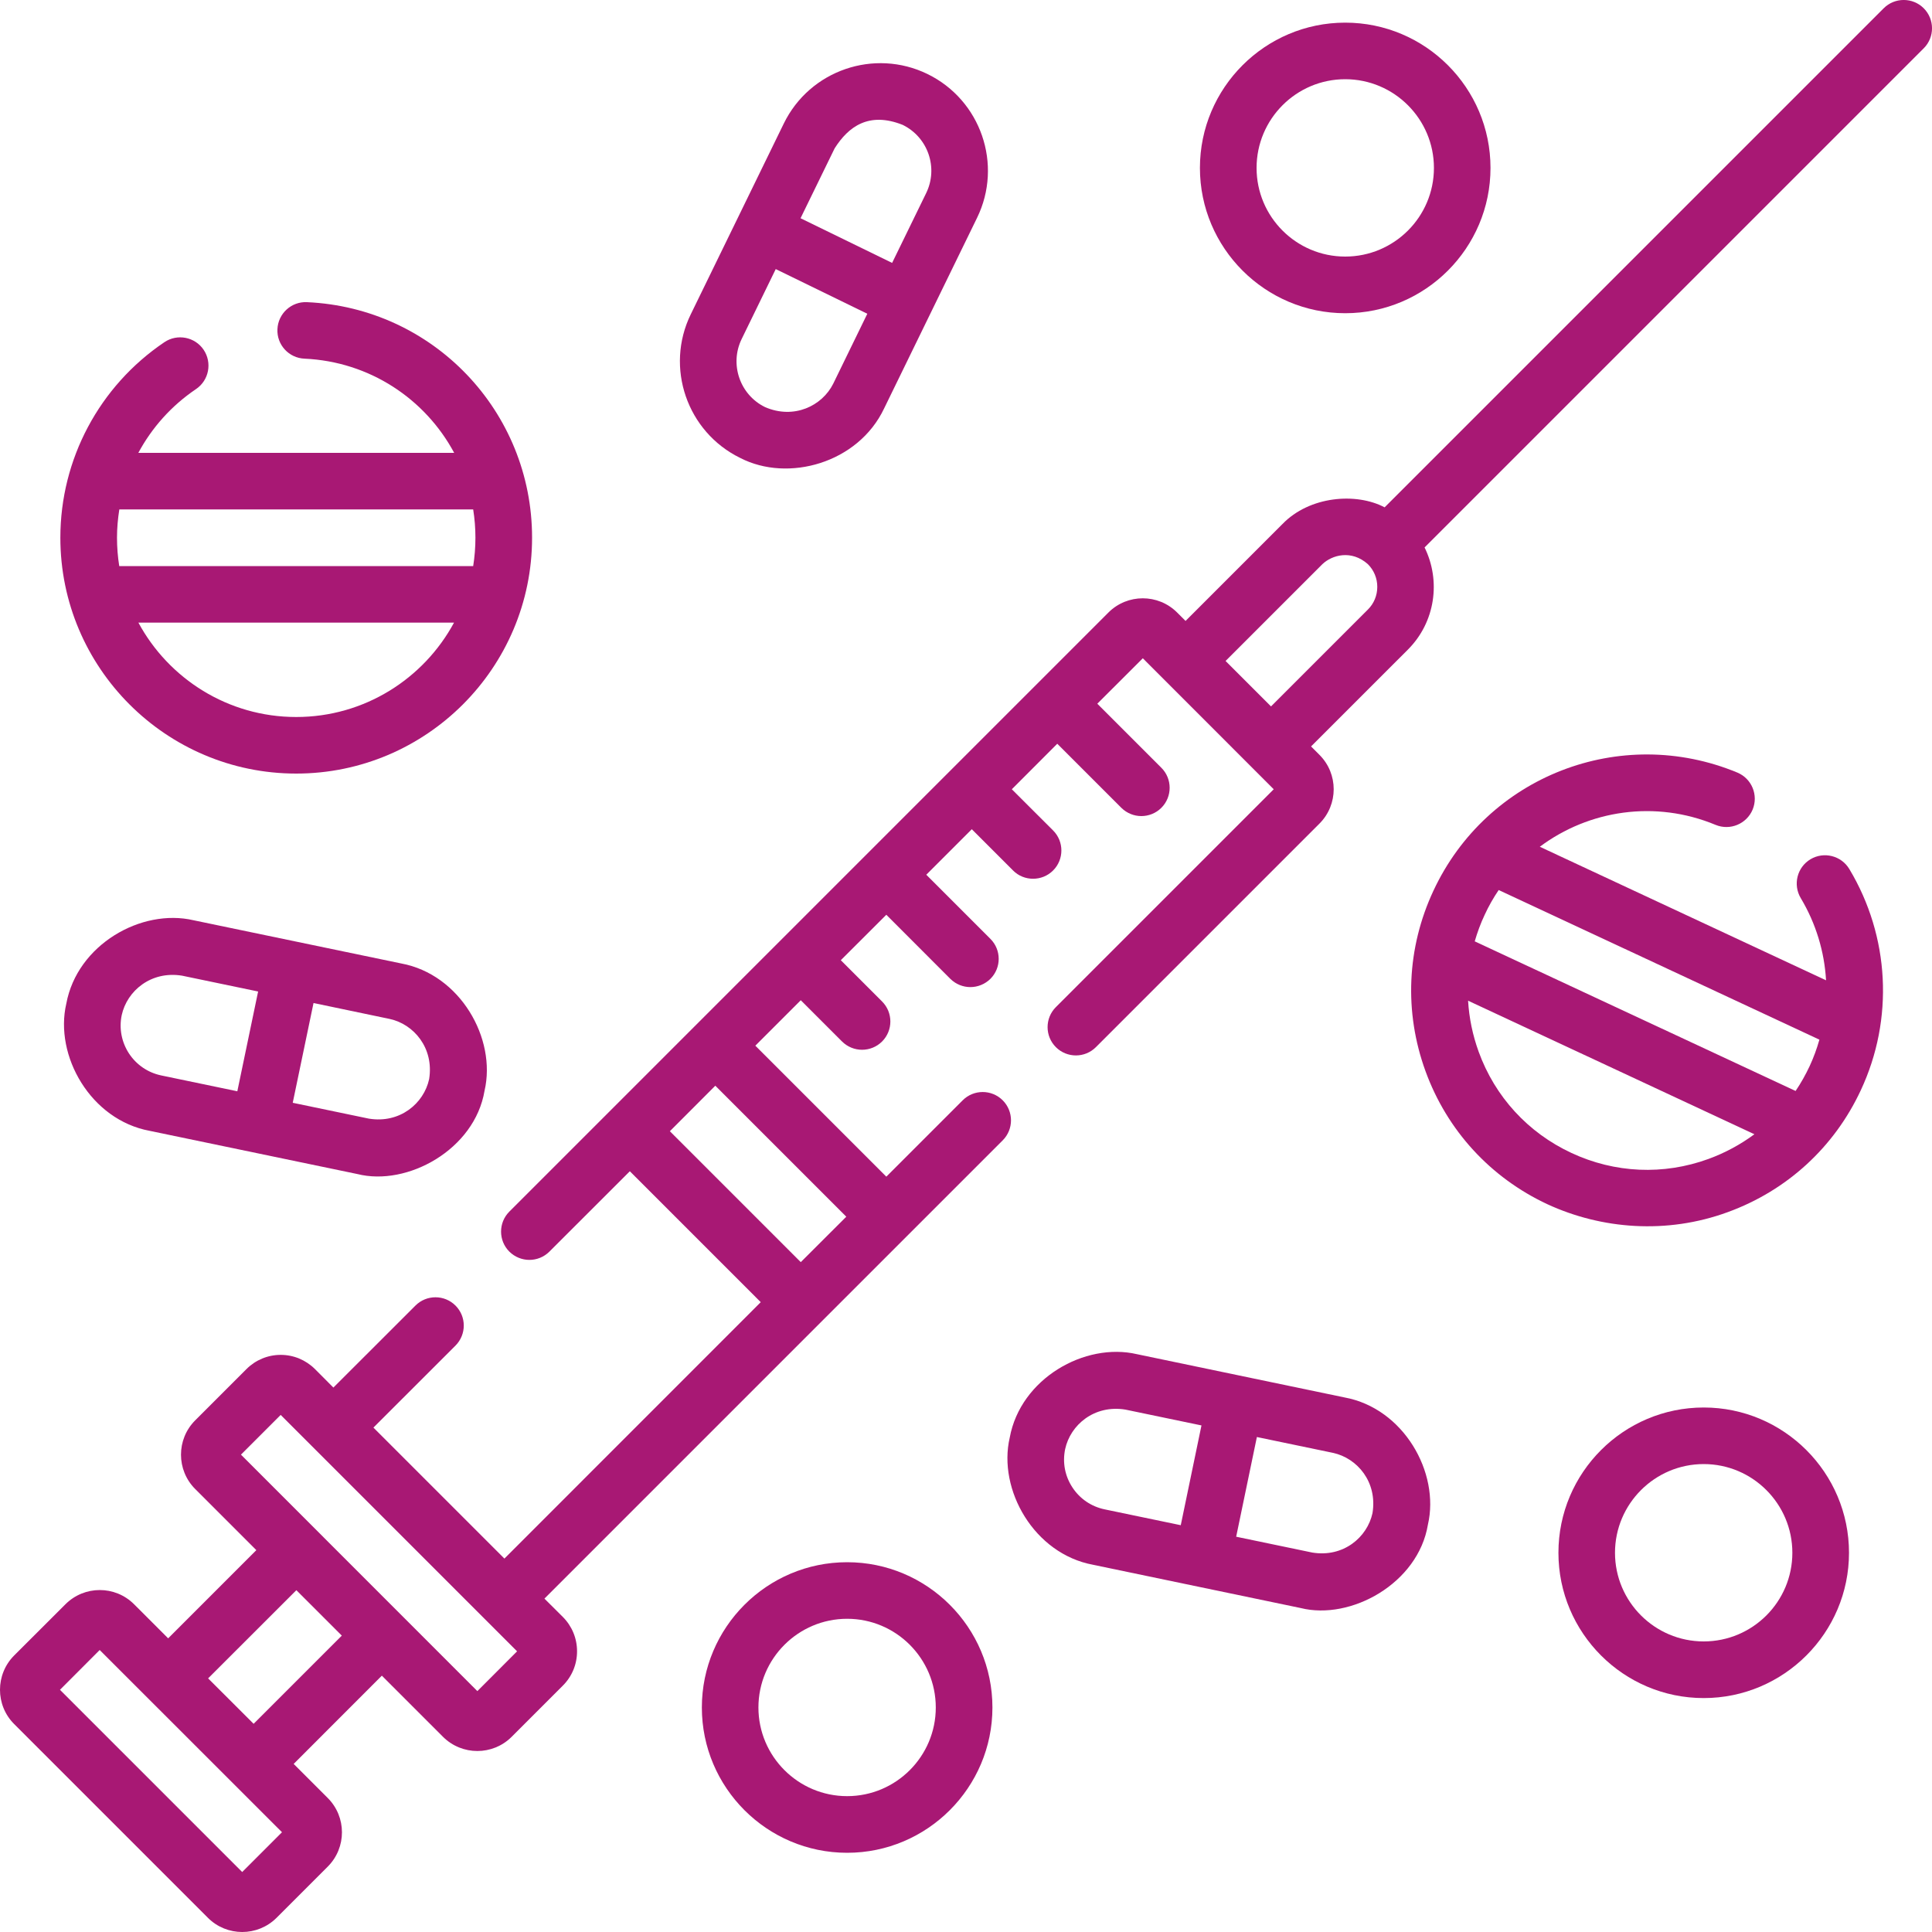
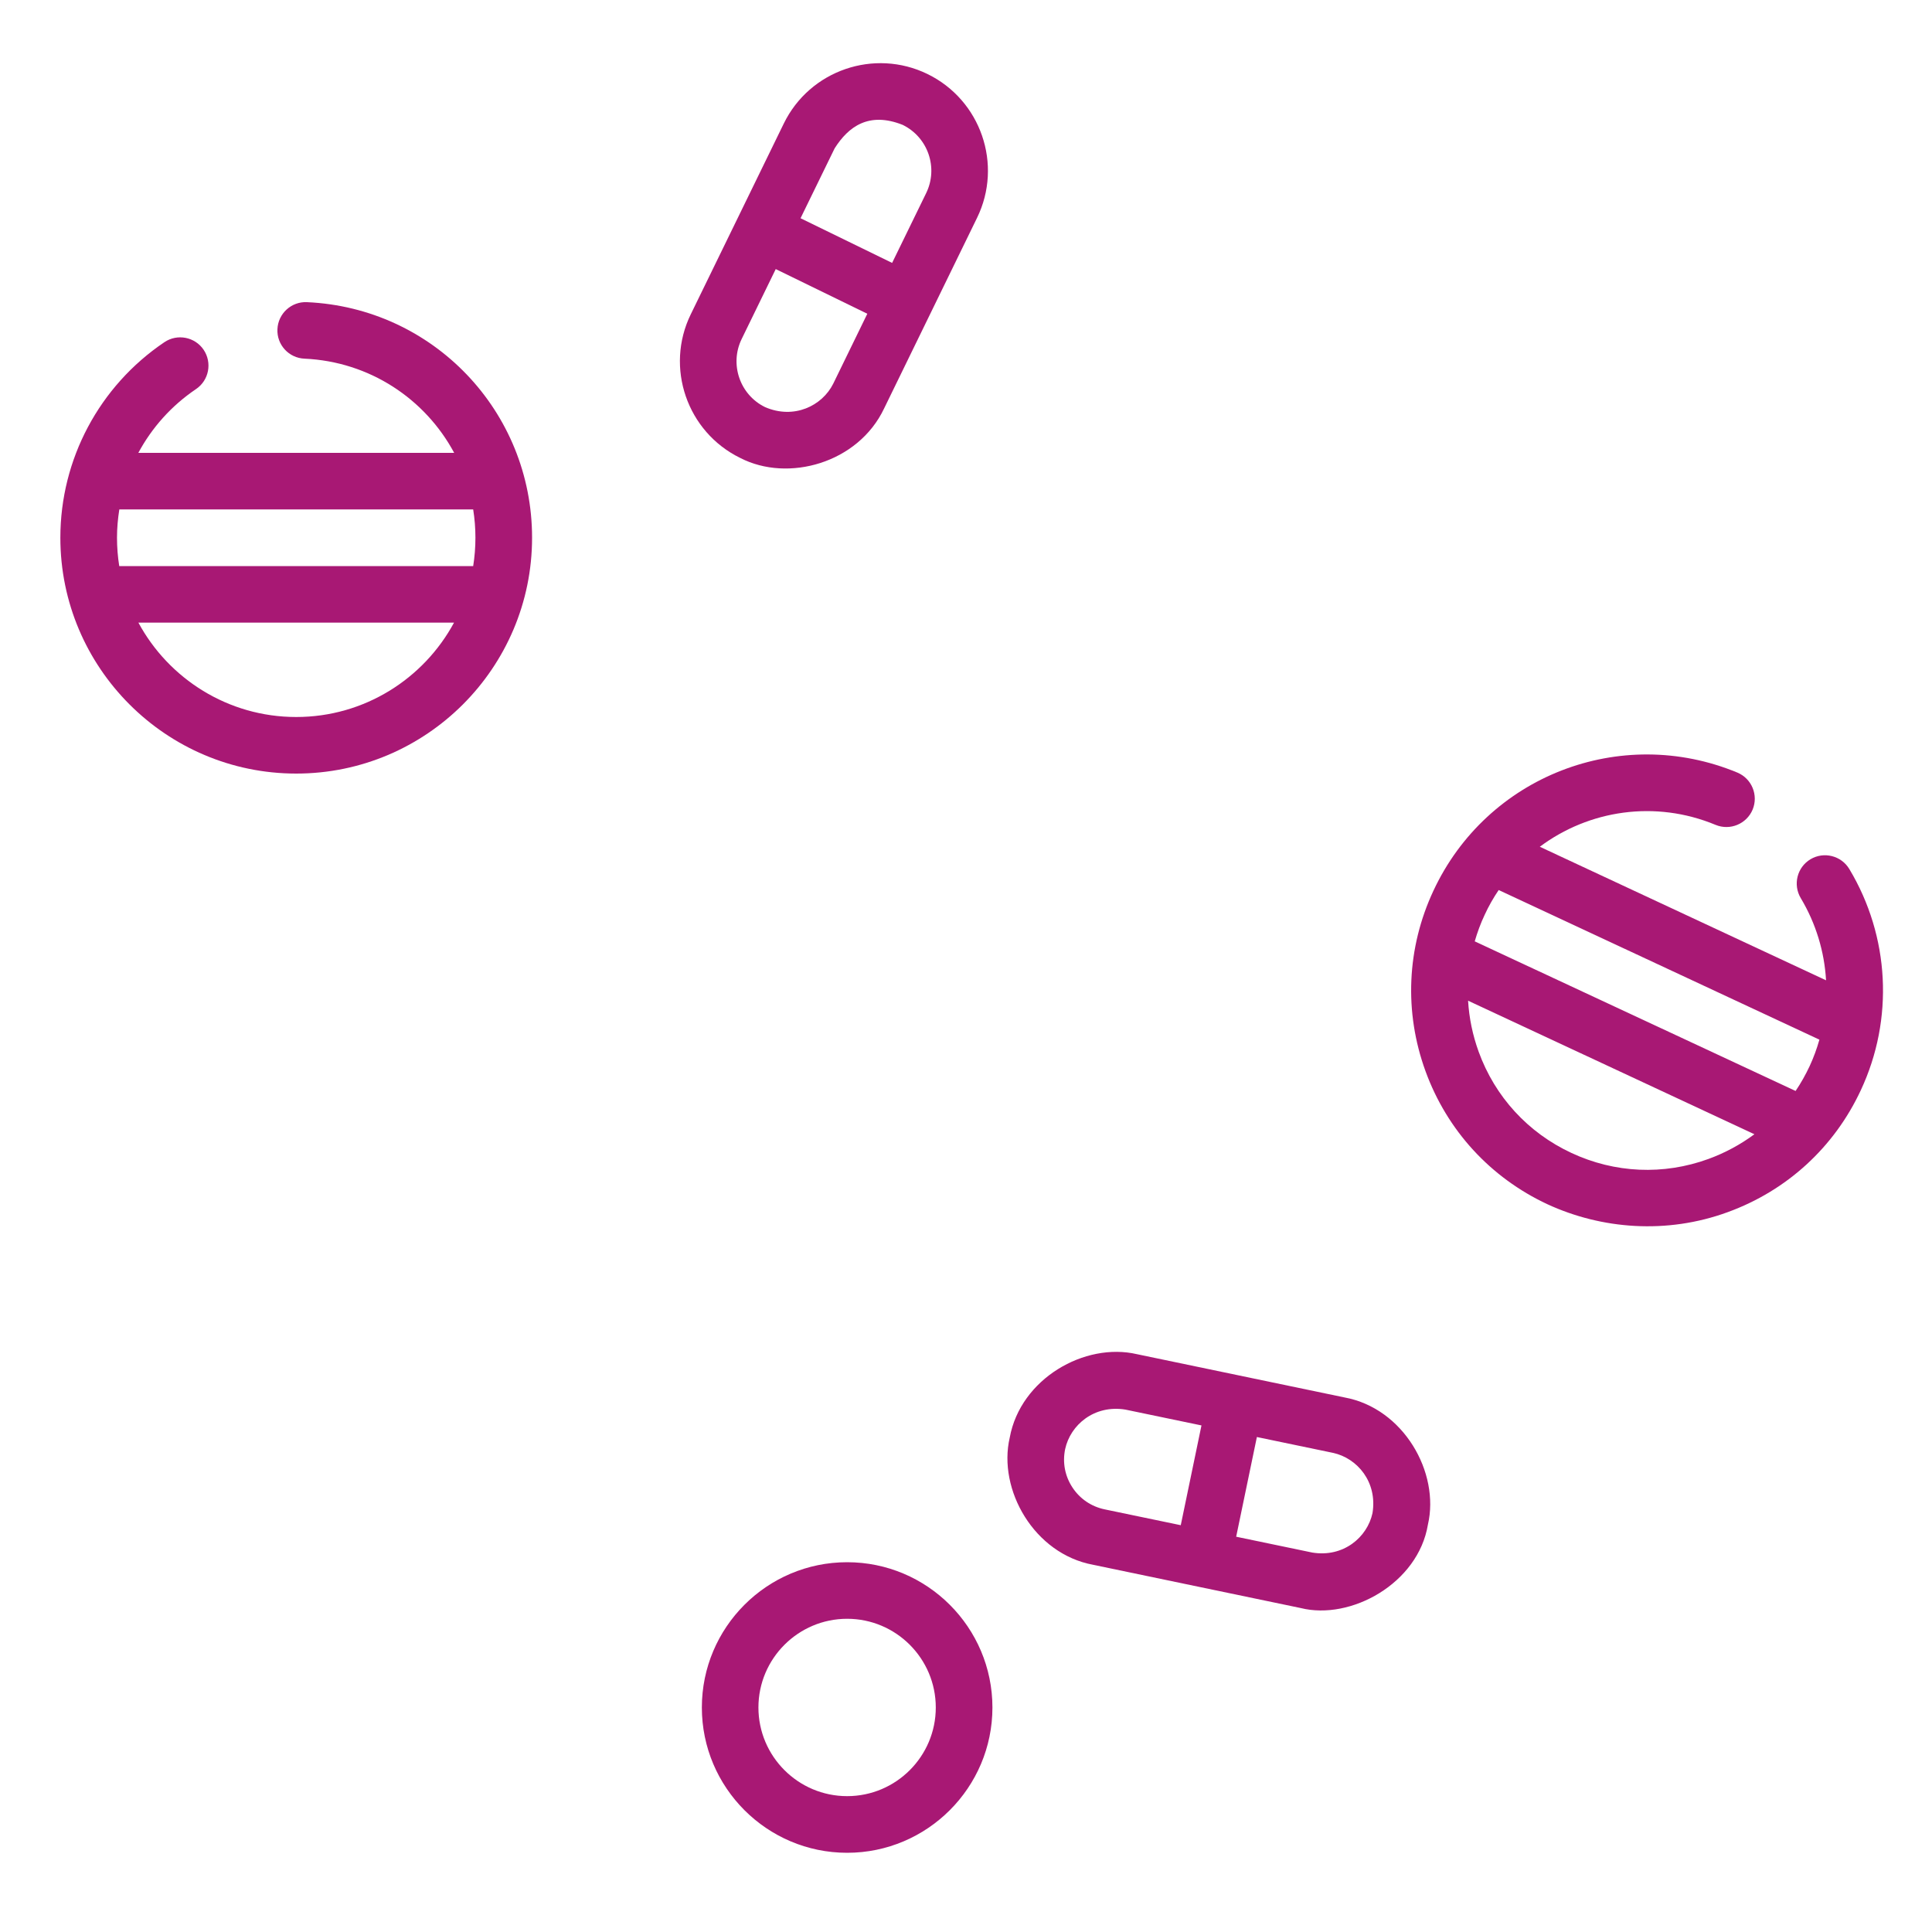
<svg xmlns="http://www.w3.org/2000/svg" width="25" height="25" viewBox="0 0 25 25" fill="none">
  <g clip-path="url(#clip0_47_6808)">
-     <path d="M24.893 0.107C24.75 -0.036 24.518 -0.036 24.375 0.107L17.917 6.565C17.551 6.371 16.946 6.417 16.594 6.782L15.341 8.035L15.231 7.925C14.986 7.681 14.589 7.681 14.344 7.925L6.591 15.678C6.448 15.821 6.448 16.053 6.591 16.196C6.663 16.267 6.757 16.303 6.85 16.303C6.944 16.303 7.038 16.267 7.109 16.196L8.15 15.156L9.844 16.85L6.527 20.168L4.832 18.473L5.894 17.412C6.037 17.268 6.037 17.037 5.894 16.894C5.751 16.751 5.519 16.751 5.376 16.894L4.314 17.955L4.076 17.716C3.957 17.598 3.8 17.532 3.632 17.532C3.465 17.532 3.307 17.598 3.189 17.716L2.525 18.38C2.281 18.625 2.281 19.022 2.525 19.267L3.317 20.059L2.176 21.2L1.734 20.758C1.489 20.514 1.092 20.514 0.847 20.759L0.183 21.422C-0.061 21.667 -0.061 22.065 0.183 22.309L2.691 24.817C2.813 24.939 2.974 25 3.134 25C3.295 25 3.455 24.939 3.578 24.817L4.242 24.153C4.486 23.908 4.486 23.511 4.241 23.266L3.8 22.825L4.941 21.683L5.733 22.475C5.856 22.597 6.016 22.658 6.177 22.658C6.337 22.658 6.498 22.597 6.62 22.475L7.284 21.811C7.402 21.693 7.467 21.535 7.467 21.368C7.467 21.2 7.402 21.043 7.284 20.924L7.045 20.686L12.975 14.756C13.118 14.613 13.118 14.381 12.975 14.238C12.832 14.095 12.6 14.095 12.457 14.238L11.469 15.226L9.774 13.531L10.362 12.943L10.896 13.477C10.968 13.548 11.061 13.584 11.155 13.584C11.249 13.584 11.343 13.548 11.414 13.477C11.557 13.334 11.557 13.102 11.414 12.959L10.88 12.425L11.469 11.837L12.297 12.666C12.369 12.737 12.463 12.773 12.556 12.773C12.65 12.773 12.744 12.737 12.816 12.666C12.959 12.523 12.959 12.291 12.815 12.148L11.986 11.319L12.575 10.73L13.109 11.264C13.18 11.336 13.274 11.371 13.368 11.371C13.461 11.371 13.555 11.336 13.627 11.264C13.77 11.121 13.77 10.889 13.627 10.746L13.093 10.213L13.681 9.624L14.51 10.453C14.582 10.524 14.675 10.56 14.769 10.56C14.863 10.56 14.957 10.524 15.028 10.453C15.171 10.31 15.171 10.078 15.028 9.935L14.199 9.106L14.788 8.518L16.482 10.213L13.663 13.032C13.52 13.175 13.52 13.407 13.663 13.55C13.806 13.693 14.038 13.693 14.181 13.55L17.075 10.656C17.319 10.411 17.319 10.014 17.075 9.769L16.965 9.659L18.218 8.406C18.575 8.049 18.646 7.514 18.434 7.084L24.893 0.625C25.036 0.482 25.036 0.25 24.893 0.107ZM3.134 24.224L0.776 21.866L1.29 21.351L3.649 23.709L3.134 24.224ZM3.282 22.306L2.693 21.718L3.835 20.577L4.423 21.165L3.282 22.306ZM6.177 21.883L3.118 18.823L3.632 18.309L6.691 21.368L6.177 21.883ZM10.951 15.744L10.362 16.332L8.668 14.638L9.256 14.049L10.951 15.744ZM17.7 7.888L16.447 9.141L15.859 8.553L17.112 7.3C17.236 7.182 17.486 7.11 17.7 7.3C17.779 7.379 17.822 7.483 17.822 7.594C17.822 7.705 17.779 7.81 17.7 7.888Z" fill="#A81874" />
    <path d="M3.833 10.01C5.516 10.01 6.885 8.641 6.885 6.958C6.885 5.322 5.605 3.983 3.972 3.91C3.771 3.9 3.599 4.057 3.59 4.259C3.58 4.461 3.737 4.632 3.939 4.641C4.784 4.679 5.503 5.163 5.877 5.86H1.79C1.966 5.533 2.219 5.249 2.536 5.035C2.704 4.922 2.748 4.694 2.635 4.526C2.522 4.359 2.294 4.315 2.127 4.428C1.284 4.997 0.781 5.943 0.781 6.958C0.781 8.641 2.15 10.01 3.833 10.01ZM3.833 9.278C2.951 9.278 2.183 8.783 1.791 8.057H5.875C5.483 8.783 4.715 9.278 3.833 9.278ZM6.123 6.592C6.142 6.711 6.152 6.834 6.152 6.958C6.152 7.083 6.142 7.205 6.123 7.325H1.543C1.524 7.205 1.514 7.083 1.514 6.958C1.514 6.834 1.525 6.712 1.544 6.592H6.123Z" fill="#A81874" />
    <path d="M23.427 11.119C23.254 11.223 23.198 11.448 23.302 11.622C23.498 11.95 23.608 12.315 23.629 12.685L19.925 10.957C20.559 10.483 21.418 10.349 22.2 10.674C22.387 10.751 22.601 10.662 22.679 10.476C22.756 10.289 22.668 10.075 22.481 9.997C20.968 9.37 19.24 10.042 18.548 11.527C18.203 12.266 18.167 13.095 18.446 13.861C18.725 14.627 19.285 15.238 20.024 15.583C20.722 15.905 21.565 15.975 22.357 15.685C23.123 15.406 23.735 14.846 24.079 14.107C24.509 13.187 24.453 12.117 23.93 11.245C23.826 11.072 23.601 11.015 23.427 11.119ZM23.416 13.797C23.363 13.91 23.303 14.016 23.235 14.117L19.083 12.181C19.117 12.064 19.159 11.949 19.212 11.837C19.264 11.724 19.325 11.617 19.393 11.517L23.543 13.453C23.51 13.57 23.468 13.685 23.416 13.797ZM22.107 14.997C21.525 15.209 20.895 15.181 20.334 14.919C19.772 14.657 19.346 14.193 19.134 13.61C19.056 13.395 19.01 13.172 18.997 12.949L22.702 14.677C22.522 14.81 22.323 14.918 22.107 14.997Z" fill="#A81874" />
    <path d="M9.579 5.926C10.197 6.245 11.104 5.994 11.44 5.286L12.643 2.819C12.98 2.129 12.692 1.295 12.002 0.958C11.313 0.622 10.478 0.909 10.142 1.599L8.939 4.066C8.602 4.755 8.89 5.59 9.579 5.926ZM10.782 4.965C10.639 5.252 10.274 5.43 9.9 5.268C9.574 5.109 9.438 4.713 9.597 4.387L10.038 3.482L11.223 4.06L10.782 4.965ZM10.8 1.92C10.979 1.637 11.244 1.442 11.681 1.616C12.008 1.776 12.144 2.171 11.985 2.498L11.544 3.402L10.359 2.824L10.8 1.92Z" fill="#A81874" />
    <path d="M17.399 18.083L14.712 17.523C14.037 17.366 13.206 17.839 13.066 18.602C12.909 19.277 13.382 20.107 14.144 20.248L16.831 20.808C17.478 20.97 18.351 20.49 18.477 19.729C18.634 19.054 18.161 18.223 17.399 18.083ZM13.877 19.247C13.78 19.1 13.747 18.924 13.783 18.751C13.851 18.438 14.16 18.175 14.562 18.24L15.547 18.445L15.279 19.736L14.294 19.531C14.121 19.495 13.973 19.394 13.877 19.247ZM17.76 19.58C17.692 19.893 17.383 20.156 16.981 20.09L15.996 19.885L16.264 18.595L17.249 18.8C17.563 18.868 17.826 19.177 17.76 19.58Z" fill="#A81874" />
-     <path d="M5.191 12.467L2.504 11.908C1.829 11.751 0.999 12.224 0.858 12.987C0.701 13.662 1.174 14.492 1.937 14.633L4.624 15.192C5.271 15.355 6.143 14.875 6.27 14.114C6.427 13.438 5.954 12.608 5.191 12.467ZM1.669 13.632C1.573 13.484 1.539 13.308 1.575 13.136C1.643 12.823 1.953 12.56 2.355 12.625L3.34 12.83L3.071 14.121L2.086 13.916C1.914 13.88 1.766 13.779 1.669 13.632ZM5.553 13.964C5.485 14.278 5.175 14.541 4.773 14.475L3.788 14.27L4.057 12.979L5.042 13.185C5.355 13.252 5.618 13.562 5.553 13.964Z" fill="#A81874" />
-     <path d="M22.046 18.213C21.009 18.213 20.166 19.056 20.166 20.093C20.166 21.129 21.009 21.973 22.046 21.973C23.082 21.973 23.926 21.129 23.926 20.093C23.926 19.056 23.082 18.213 22.046 18.213ZM22.046 21.24C21.413 21.24 20.898 20.726 20.898 20.093C20.898 19.46 21.413 18.945 22.046 18.945C22.679 18.945 23.193 19.46 23.193 20.093C23.193 20.726 22.679 21.24 22.046 21.24Z" fill="#A81874" />
-     <path d="M17.407 4.053C18.444 4.053 19.287 3.209 19.287 2.173C19.287 1.136 18.444 0.293 17.407 0.293C16.371 0.293 15.527 1.136 15.527 2.173C15.527 3.209 16.371 4.053 17.407 4.053ZM17.407 1.025C18.04 1.025 18.555 1.54 18.555 2.173C18.555 2.806 18.04 3.32 17.407 3.32C16.774 3.32 16.26 2.806 16.26 2.173C16.26 1.54 16.774 1.025 17.407 1.025Z" fill="#A81874" />
    <path d="M10.962 20.215C9.925 20.215 9.082 21.058 9.082 22.095C9.082 23.131 9.925 23.975 10.962 23.975C11.998 23.975 12.842 23.131 12.842 22.095C12.842 21.058 11.998 20.215 10.962 20.215ZM10.962 23.242C10.329 23.242 9.814 22.727 9.814 22.095C9.814 21.462 10.329 20.947 10.962 20.947C11.595 20.947 12.109 21.462 12.109 22.095C12.109 22.727 11.595 23.242 10.962 23.242Z" fill="#A81874" />
  </g>
  <defs>
    <clipPath id="clip0_47_6808">
      <rect width="25" height="25" fill="white" />
    </clipPath>
  </defs>
</svg>